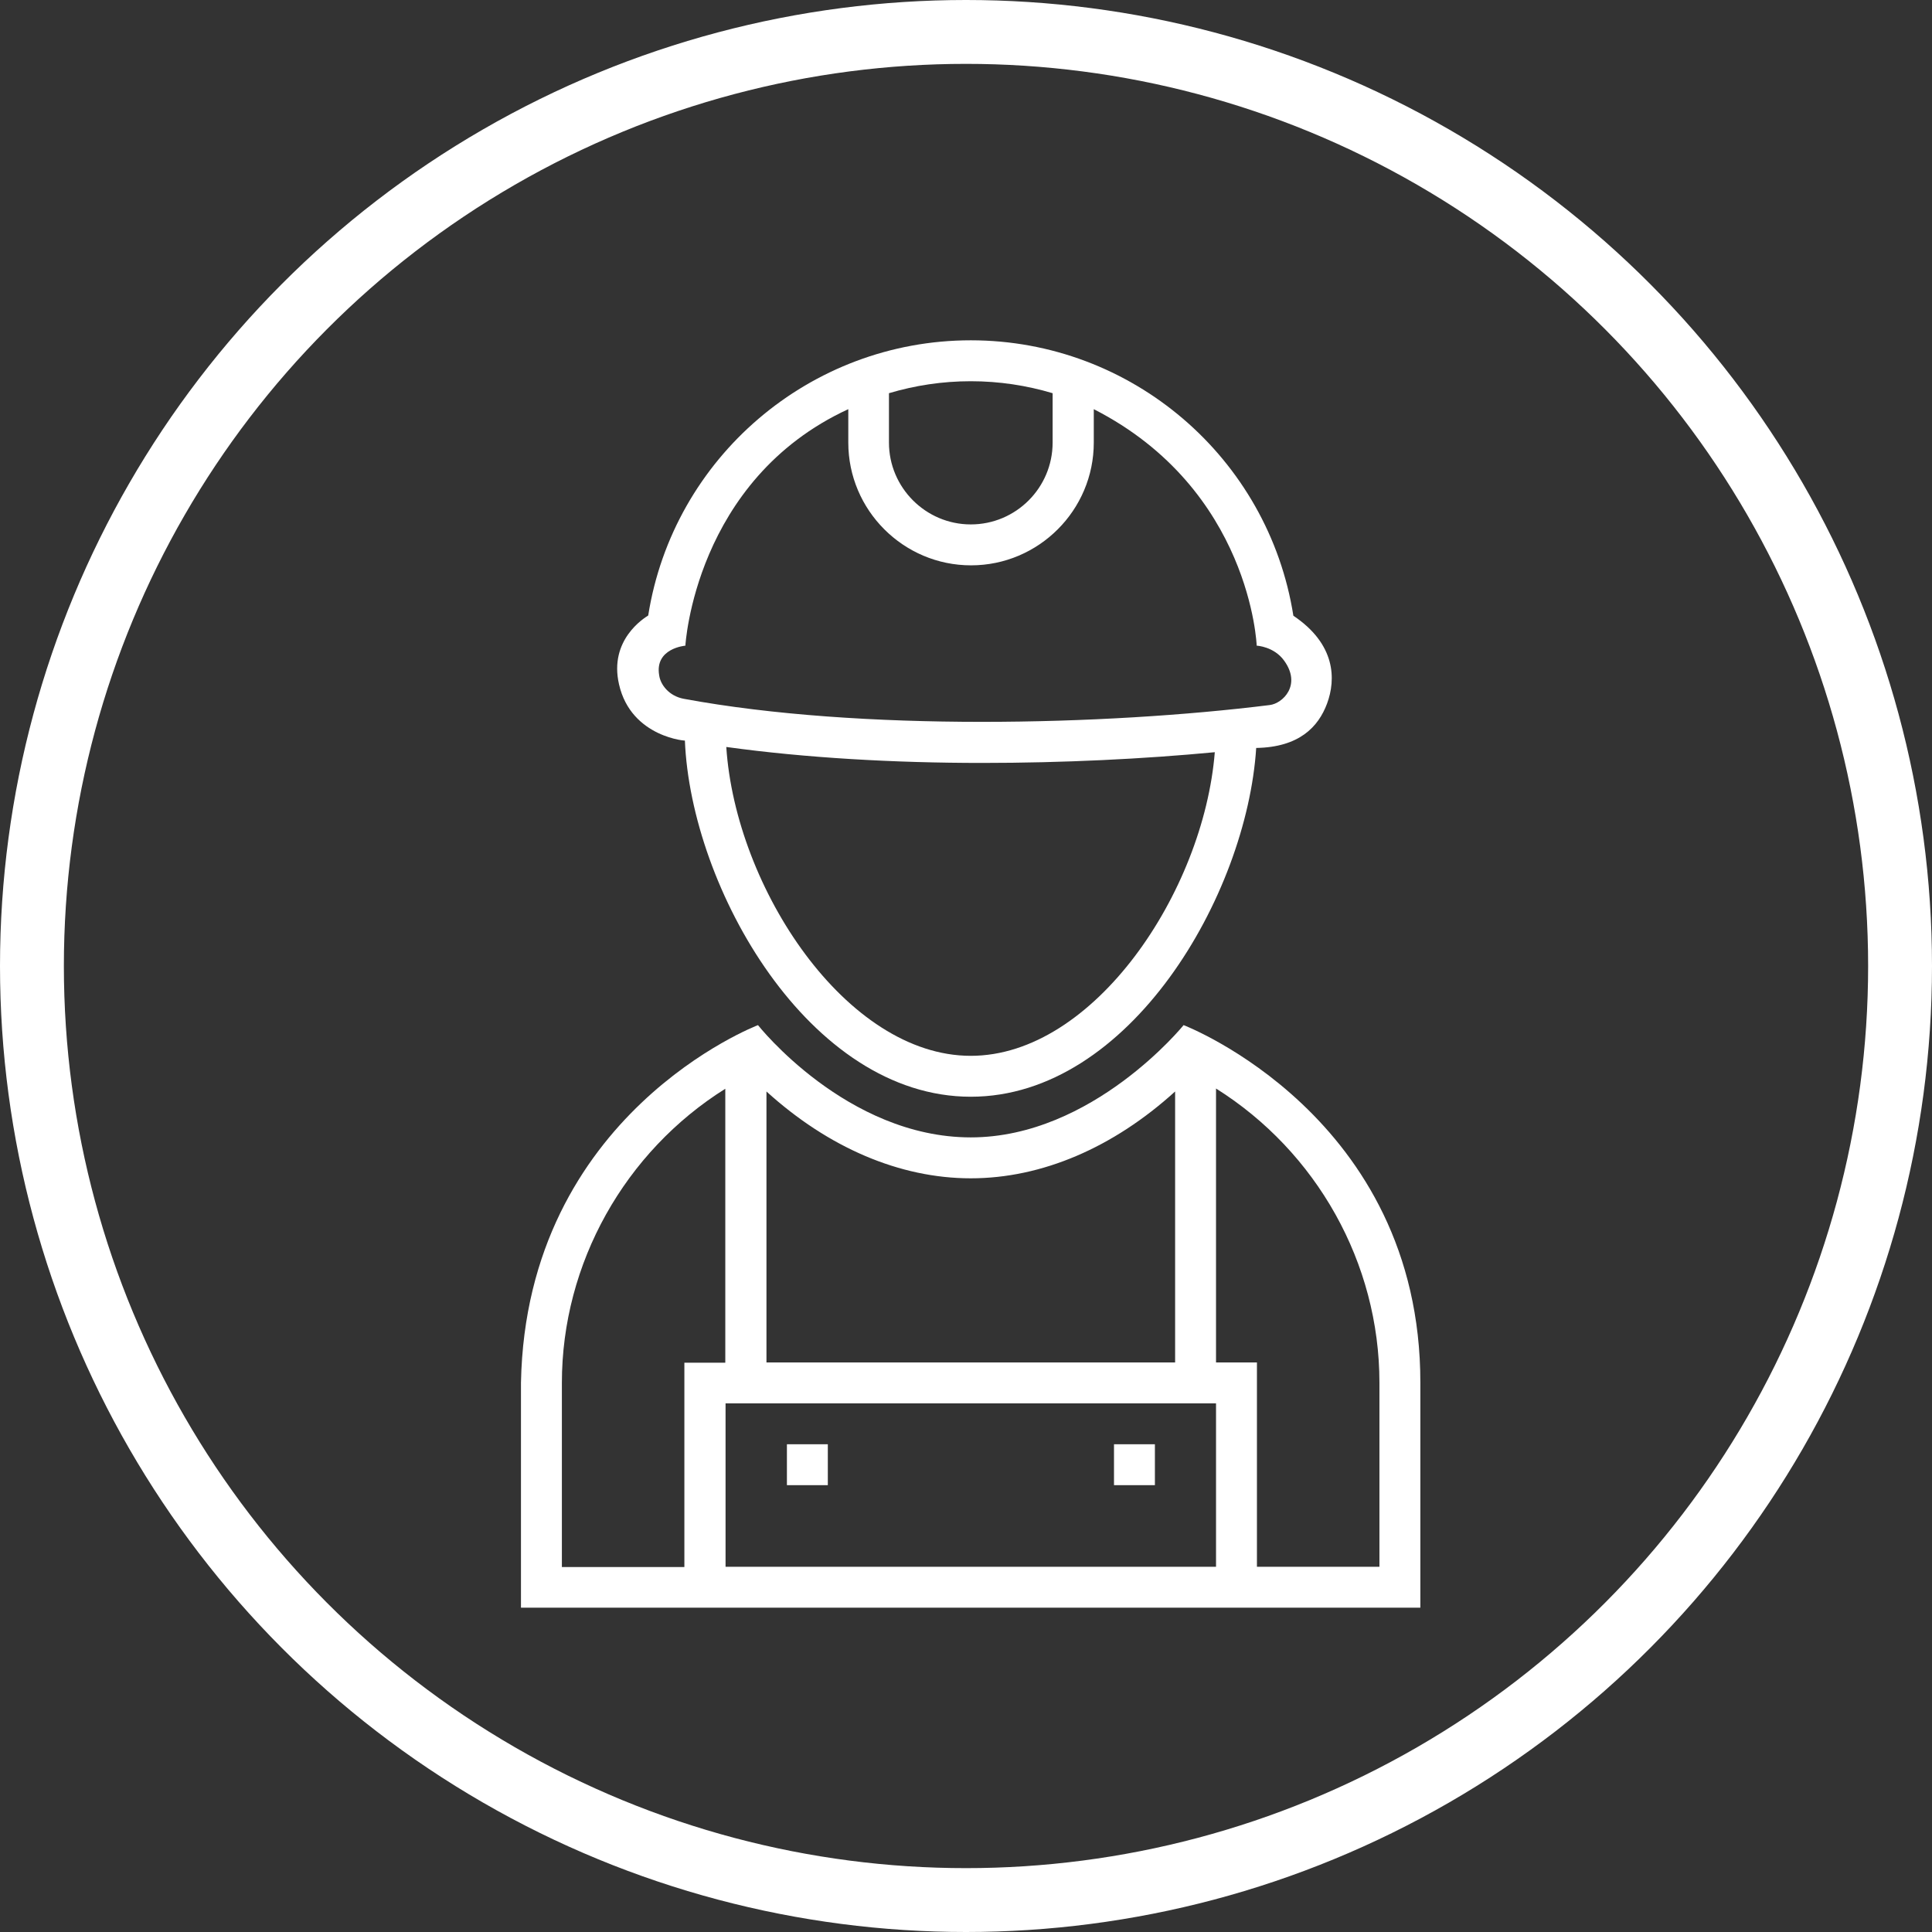
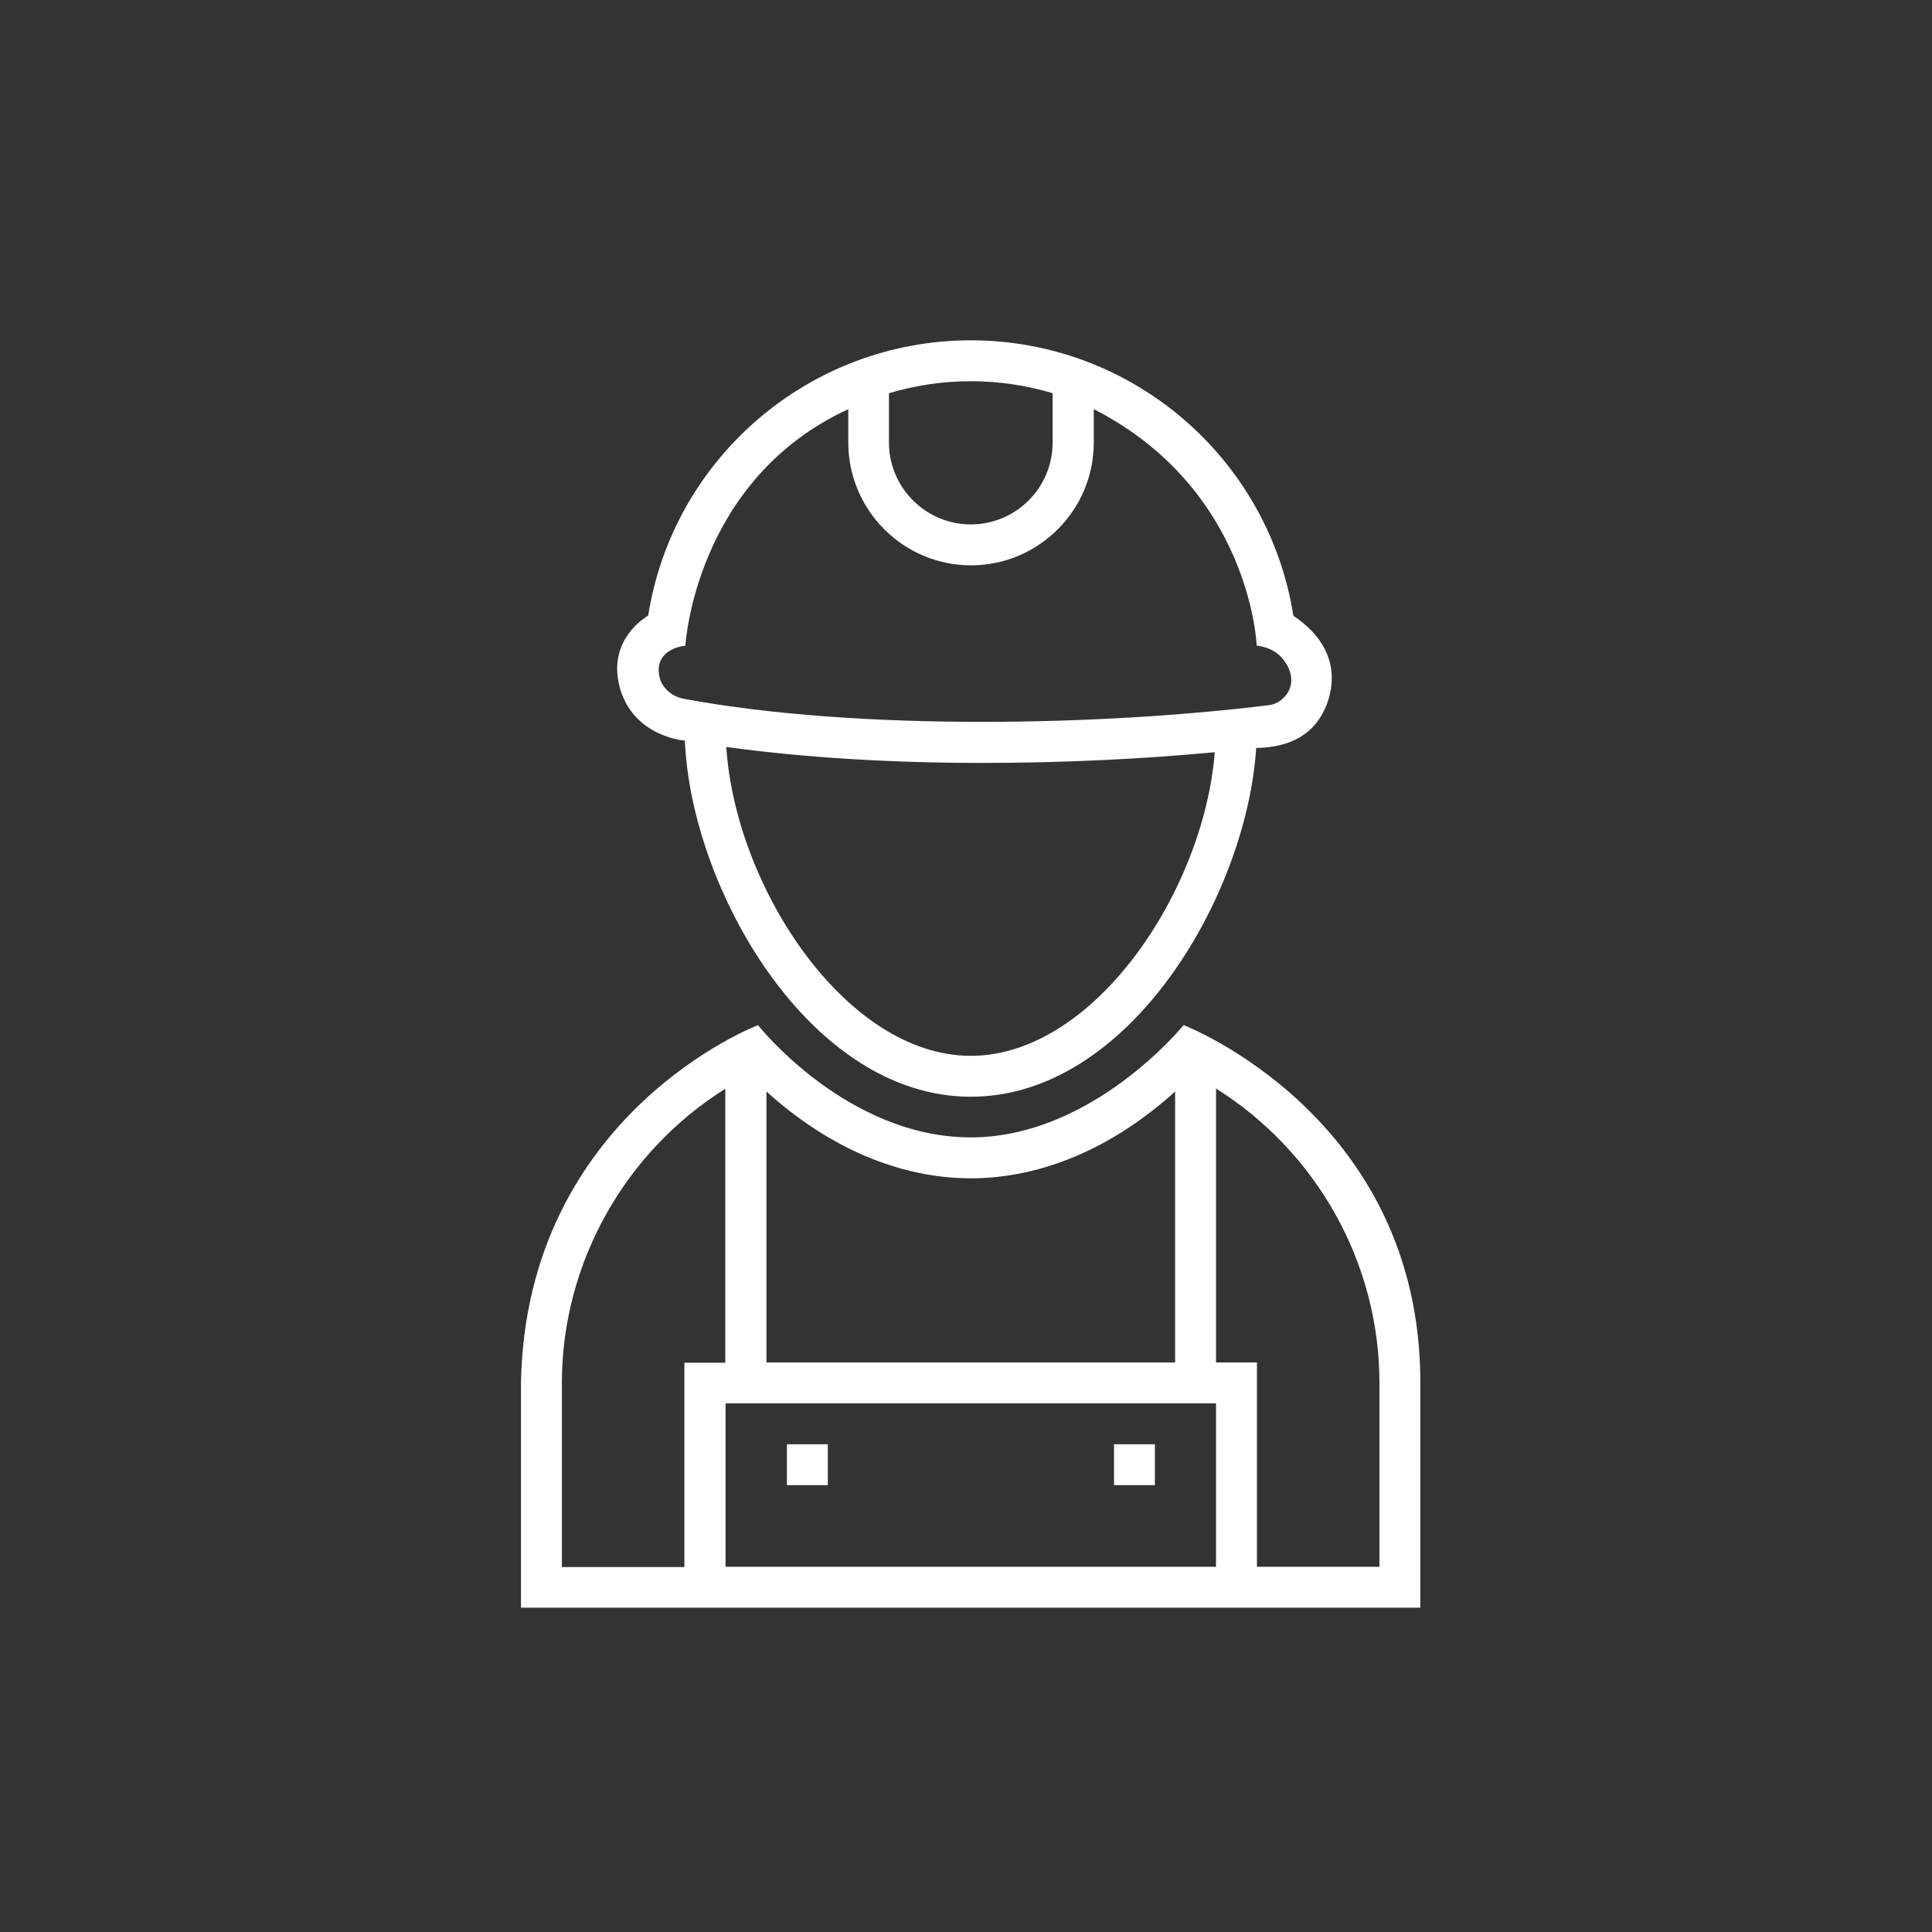
<svg xmlns="http://www.w3.org/2000/svg" width="121px" height="121px" viewBox="0 0 121 121" version="1.1">
  <rect x="0" y="0" width="121" height="121" fill="#333333" stroke="none" />
  <title>Group</title>
  <desc>Created with Sketch.</desc>
  <defs />
  <g id="Home" stroke="none" stroke-width="1" fill="none" fill-rule="evenodd">
    <g id="Home---D" transform="translate(-531, -3108)">
      <g id="Benefits-of-Hercules" transform="translate(0, 2835)">
        <g id="Reduce-Crew-Size" transform="translate(492, 273)">
          <g id="Group" transform="translate(39, 0)">
-             <circle id="Oval-2" stroke="#FFFFFF" stroke-width="4" cx="60.5" cy="60.5" r="58.5" />
            <g id="crew" transform="translate(32, 21)" fill="#FFFFFF" fill-rule="nonzero">
              <path d="M10.894,25.375 C11.269,34.625 18.675,47.688 28.8,47.688 C38.753,47.688 46.082,35.063 46.675,25.844 C49.363,25.797 50.566,24.532 51.113,23.063 C51.675,21.547 51.66,19.344 49.003,17.563 C47.441,7.672 38.879,0.313 28.8,0.313 C18.722,0.313 10.159,7.672 8.597,17.548 C8.331,17.719 6.128,19.079 6.769,21.86 C7.534,25.235 11.128,25.422 10.894,25.376 L10.894,25.375 Z M28.8,45.126 C21.003,45.126 14.066,34.61 13.487,25.782 C18.456,26.469 24.018,26.782 29.503,26.782 C34.613,26.782 39.644,26.532 44.082,26.11 C43.378,34.86 36.503,45.126 28.8,45.126 L28.8,45.126 Z M33.925,3.626 L33.925,6.719 C33.925,9.548 31.628,11.844 28.8,11.844 C25.972,11.844 23.675,9.532 23.675,6.719 L23.675,3.626 C25.3,3.141 27.019,2.876 28.8,2.876 C30.581,2.876 32.3,3.141 33.925,3.626 Z M10.925,19.438 C10.925,19.438 11.503,9.063 21.128,4.626 L21.128,6.719 C21.128,10.954 24.581,14.407 28.816,14.407 C33.05,14.407 36.503,10.954 36.503,6.719 L36.503,4.626 C46.347,9.657 46.706,19.438 46.706,19.438 C46.706,19.438 47.785,19.485 48.425,20.376 C49.534,21.907 48.331,23.063 47.519,23.157 C37.222,24.438 21.894,24.813 10.832,22.767 C9.894,22.595 9.363,21.876 9.285,21.298 C8.988,19.595 10.925,19.438 10.925,19.438 L10.925,19.438 Z" id="Shape" />
              <path d="M42.128,43.203 C42.128,43.203 36.44,50.234 28.8,50.234 C21.019,50.234 15.472,43.203 15.472,43.203 C15.472,43.203 0.956,48.719 0.628,65.594 L0.628,79.687 L56.956,79.687 L56.956,65.609 C56.972,48.89 42.128,43.202 42.128,43.202 L42.128,43.203 Z M44.159,66.89 L44.159,77.125 L13.441,77.125 L13.441,66.89 L44.159,66.89 Z M28.8,52.797 C33.253,52.797 37.722,50.875 41.597,47.359 L41.597,64.328 L16.003,64.328 L16.003,47.359 C19.878,50.875 24.347,52.797 28.8,52.797 Z M3.19,65.61 C3.19,58.11 7.144,51.126 13.425,47.188 L13.425,64.344 L10.862,64.344 L10.862,77.141 L3.19,77.141 L3.19,65.61 Z M54.409,77.126 L46.721,77.126 L46.721,64.329 L44.159,64.329 L44.159,47.173 C50.456,51.126 54.393,58.094 54.393,65.594 L54.393,77.126 L54.409,77.126 Z" id="Shape" />
              <polygon id="Shape" points="17.284 69.453 19.846 69.453 19.846 72.015 17.284 72.015" />
              <polygon id="Shape" points="37.769 69.453 40.331 69.453 40.331 72.015 37.769 72.015" />
            </g>
          </g>
        </g>
      </g>
    </g>
  </g>
</svg>